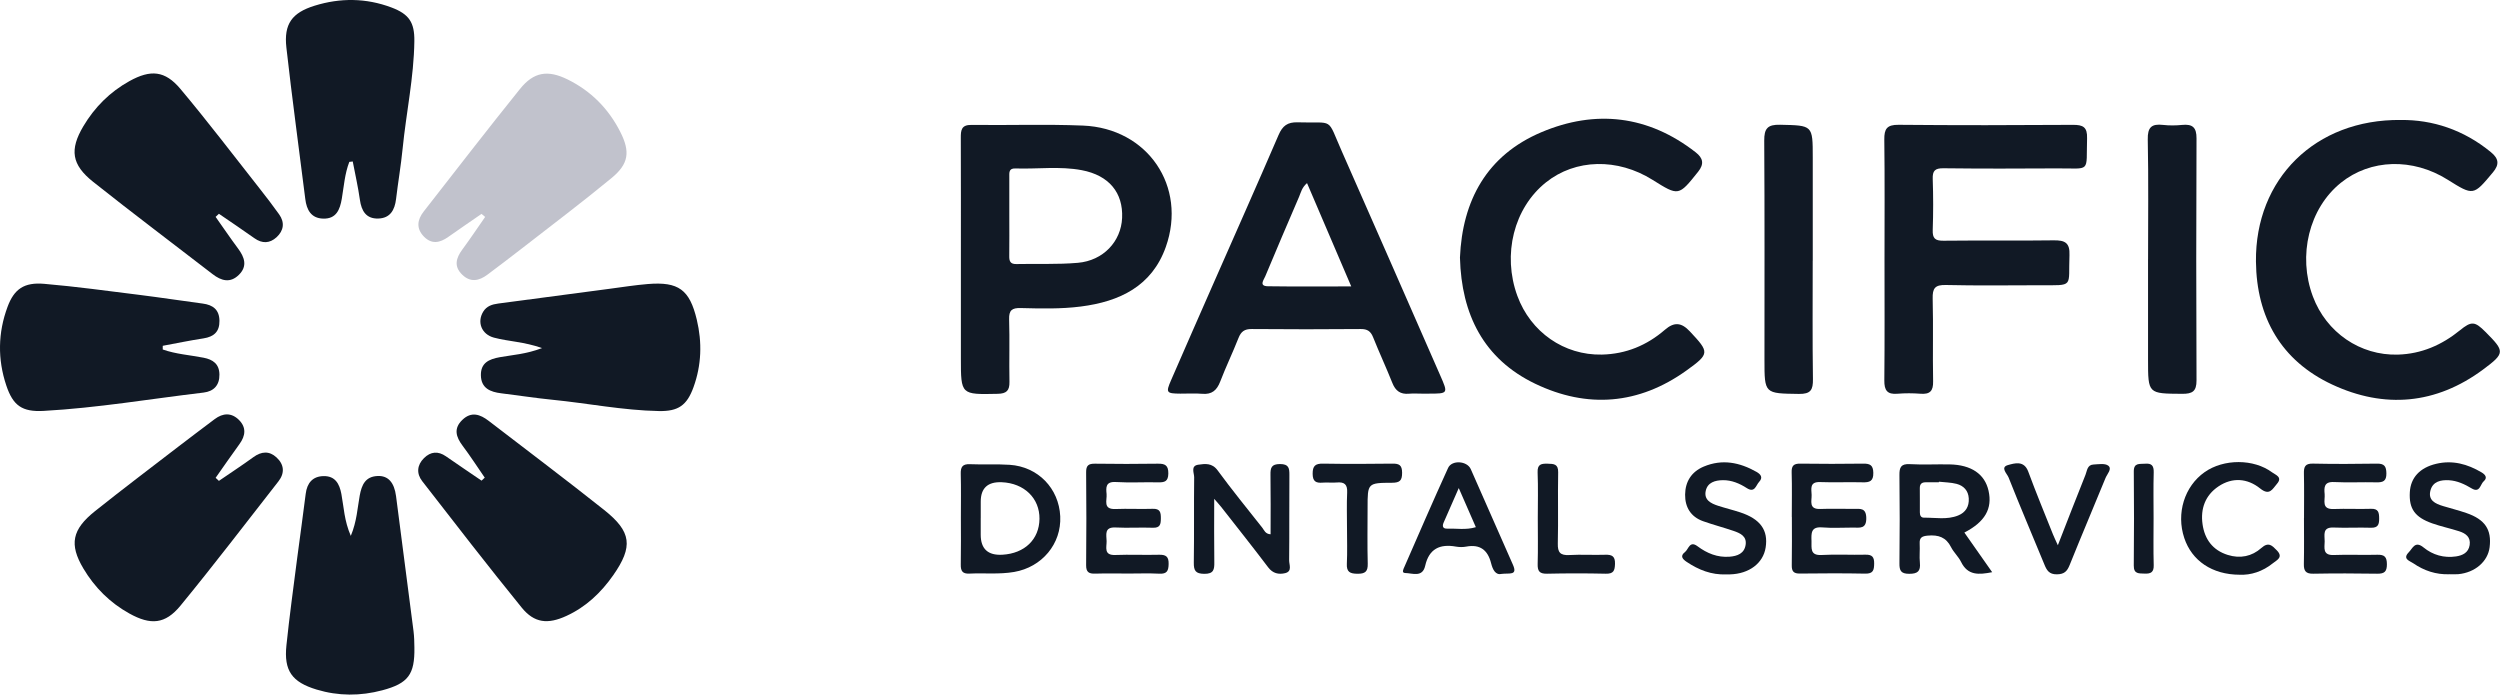
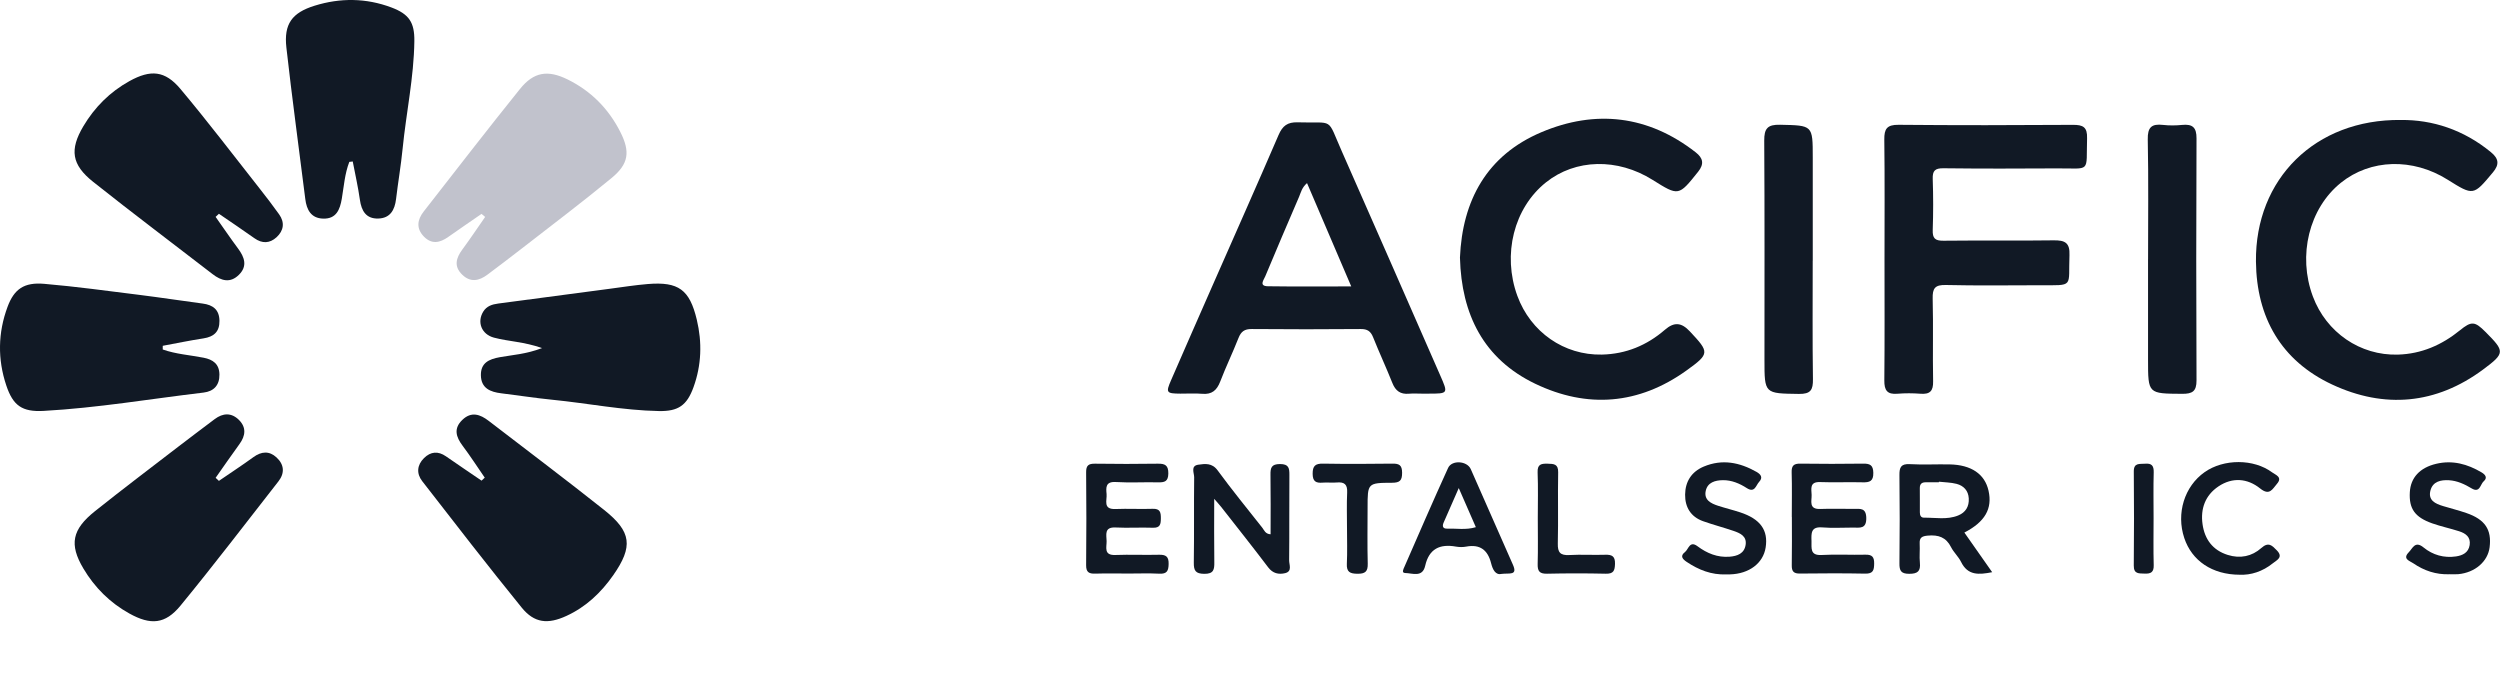
<svg xmlns="http://www.w3.org/2000/svg" width="961" height="267" viewBox="0 0 961 267" fill="none">
  <path d="M546.533 151.316C544.886 151.316 543.239 151.197 541.601 151.345C538.336 151.641 536.432 150.252 535.229 147.23C532.871 141.313 530.179 135.535 527.811 129.618C526.884 127.314 525.611 126.458 523.066 126.478C509.099 126.596 495.121 126.606 481.154 126.478C478.382 126.448 477.05 127.452 476.074 129.933C473.864 135.554 471.23 141.008 469.06 146.649C467.768 150.006 465.874 151.719 462.106 151.375C459.334 151.129 456.523 151.345 453.731 151.316C448.345 151.276 448.079 150.932 450.17 146.127C455.438 133.999 460.764 121.88 466.091 109.771C474.564 90.486 483.146 71.249 491.481 51.894C493.001 48.36 494.934 46.893 498.85 47.021C513.133 47.484 509.848 44.747 515.816 58.225C528.511 86.892 541.039 115.639 553.645 144.355C556.703 151.325 556.733 151.316 548.999 151.316C548.181 151.316 547.352 151.316 546.533 151.316ZM519.417 110.096C513.597 96.481 508.063 83.555 502.421 70.383C500.389 72.145 500.073 73.996 499.373 75.62C494.983 85.809 490.623 96.008 486.352 106.247C485.79 107.596 483.827 109.988 487.388 110.037C497.834 110.195 508.28 110.096 519.427 110.096H519.417Z" fill="#111925" />
-   <path d="M369.363 99.543C369.363 84.027 369.393 68.512 369.334 52.997C369.324 50.073 369.511 47.966 373.427 48.016C387.721 48.203 402.024 47.691 416.297 48.272C441.155 49.286 456.385 71.662 448.139 94.925C442.792 110.017 430.403 115.914 415.488 117.824C407.814 118.809 400.08 118.612 392.376 118.415C388.993 118.326 387.8 119.261 387.908 122.756C388.155 130.75 387.878 138.764 388.036 146.767C388.105 150.124 386.941 151.316 383.489 151.385C369.363 151.69 369.363 151.788 369.363 137.76C369.363 125.021 369.363 112.282 369.363 99.543ZM387.977 82.787C387.977 88.014 388.026 93.242 387.957 98.469C387.928 100.419 388.401 101.551 390.67 101.502C398.551 101.324 406.472 101.708 414.305 101.029C424.119 100.182 430.945 92.819 431.34 83.762C431.764 74.124 426.368 67.429 415.853 65.421C407.419 63.816 398.818 65.037 390.295 64.752C387.701 64.663 387.977 66.445 387.977 68.079C387.977 72.982 387.977 77.884 387.977 82.777V82.787Z" fill="#111925" />
  <path d="M561.201 99.1C562.108 77.077 571.528 59.701 592.519 50.821C613.333 42.02 633.584 44.324 651.823 58.55C654.683 60.784 655.147 63.019 652.78 65.992C645.253 75.413 645.302 75.443 635.271 69.152C621.767 60.676 605.609 61.05 594.275 70.097C581.935 79.942 577.437 97.82 583.277 113.748C588.376 127.659 601.239 136.618 615.759 136.303C625.002 136.106 633.071 132.749 639.966 126.783C643.606 123.632 646.378 123.967 649.584 127.393C657.11 135.436 657.317 135.928 648.252 142.436C629.954 155.559 610.117 157.114 590.122 147.506C570.305 137.986 561.773 120.866 561.211 99.09L561.201 99.1Z" fill="#111925" />
  <path d="M922.86 46.126C934.983 45.978 947.018 49.867 957.483 58.471C960.531 60.971 960.847 63.187 958.273 66.268C950.756 75.256 950.835 75.315 940.843 69.054C927.427 60.637 911.211 61.109 899.847 70.245C887.616 80.08 883.157 98.184 889.076 113.985C894.254 127.817 907.265 136.736 921.746 136.313C930.801 136.047 938.613 132.631 945.568 126.99C950.056 123.347 951.318 123.465 955.461 127.63C962.869 135.082 962.997 135.722 954.544 142.013C936.423 155.48 916.537 157.183 896.474 147.811C876.854 138.646 867.414 122.018 867.187 100.547C866.852 68.769 889.963 45.781 922.87 46.116L922.86 46.126Z" fill="#111925" />
  <path d="M724.405 99.719C724.405 84.371 724.523 69.013 724.326 53.666C724.277 49.521 725.322 47.936 729.81 47.975C752.143 48.182 774.485 48.143 796.818 47.995C800.724 47.965 802.401 48.842 802.272 53.124C801.868 66.729 803.989 64.632 790.435 64.731C775.984 64.829 761.524 64.849 747.073 64.682C743.827 64.642 742.831 65.607 742.94 68.807C743.166 75.334 743.166 81.871 742.94 88.397C742.831 91.587 743.808 92.572 747.063 92.532C761.188 92.365 775.314 92.591 789.439 92.385C793.75 92.326 795.703 93.3 795.506 98.075C795.012 110.617 797.528 109.632 783.974 109.652C771.98 109.672 759.995 109.839 748.01 109.554C743.798 109.455 742.821 110.814 742.92 114.791C743.196 125.404 742.88 136.016 743.088 146.629C743.157 150.32 741.874 151.63 738.244 151.354C735.305 151.128 732.316 151.108 729.386 151.354C725.421 151.699 724.296 150.015 724.336 146.245C724.494 130.729 724.405 115.214 724.405 99.699V99.719Z" fill="#111925" />
  <path d="M82.879 83.367C85.75 87.423 88.541 91.538 91.51 95.535C93.996 98.882 95.219 102.289 91.846 105.626C88.531 108.914 85.099 107.989 81.715 105.37C66.416 93.547 50.949 81.94 35.818 69.91C27.512 63.314 26.693 57.545 32.039 48.527C36.37 41.232 42.249 35.345 49.736 31.191C57.903 26.672 63.407 27.095 69.365 34.193C79.881 46.725 89.784 59.76 99.905 72.607C102.44 75.816 104.916 79.065 107.293 82.393C109.542 85.543 109.059 88.664 106.307 91.194C103.712 93.576 100.803 93.714 97.804 91.578C93.306 88.378 88.709 85.307 84.152 82.176C83.728 82.57 83.303 82.974 82.879 83.367Z" fill="#111925" />
  <path d="M185.101 82.216C180.82 85.18 176.519 88.103 172.268 91.106C169.111 93.331 165.975 94.02 162.986 90.978C159.918 87.847 160.362 84.5 162.877 81.291C175.168 65.559 187.36 49.749 199.878 34.204C205.185 27.608 210.57 26.781 218.235 30.561C227.201 34.992 233.929 41.804 238.417 50.654C242.333 58.353 241.702 62.99 235.053 68.463C223.808 77.737 212.159 86.518 200.657 95.467C196.258 98.893 191.819 102.24 187.36 105.587C184.134 108.009 180.81 108.669 177.634 105.548C174.389 102.368 175.306 99.198 177.703 95.94C180.731 91.825 183.572 87.582 186.492 83.388C186.028 83.004 185.575 82.61 185.111 82.226L185.101 82.216Z" fill="#C1C2CC" />
  <path d="M84.141 184.855C88.56 181.823 93.058 178.89 97.389 175.739C100.496 173.475 103.514 173.258 106.306 175.848C109.245 178.565 109.531 181.833 107.026 185.042C94.528 201.02 82.237 217.156 69.365 232.828C63.486 239.985 57.903 240.36 49.745 235.841C42.258 231.696 36.369 225.809 32.039 218.514C26.544 209.25 27.679 203.541 36.537 196.472C47.042 188.094 57.764 179.992 68.408 171.801C73.083 168.208 77.799 164.674 82.513 161.12C85.7 158.718 88.965 158.56 91.845 161.415C94.755 164.31 94.39 167.489 92.062 170.689C88.945 174.971 85.946 179.342 82.888 183.674C83.303 184.068 83.727 184.462 84.141 184.846V184.855Z" fill="#111925" />
  <path d="M134.272 62.241C132.526 66.769 132.19 71.633 131.391 76.368C130.681 80.591 129.251 84.194 124.21 84.037C119.614 83.899 117.878 80.709 117.355 76.516C114.938 57.102 112.255 37.718 110.085 18.275C109.069 9.198 112.255 4.886 120.955 2.188C130.8 -0.873 140.703 -0.785 150.409 2.848C157.216 5.398 159.376 8.568 159.277 15.823C159.1 29.724 156.141 43.339 154.769 57.132C154.128 63.619 153.014 70.048 152.244 76.525C151.741 80.739 149.975 83.889 145.379 84.007C140.733 84.126 138.947 81.084 138.346 76.811C137.645 71.869 136.531 66.986 135.594 62.074L134.262 62.231L134.272 62.241Z" fill="#111925" />
-   <path d="M134.852 205.983C137.189 200.342 137.396 195.311 138.274 190.497C139.044 186.343 140.435 183.212 145.11 182.976C149.184 182.769 151.552 185.437 152.242 190.724C154.501 208.021 156.75 225.308 158.96 242.615C159.226 244.712 159.265 246.848 159.295 248.965C159.443 259.243 156.947 262.688 146.965 265.346C138.551 267.591 130.077 267.601 121.712 265.071C112.213 262.196 109.086 257.835 110.102 248.069C111.266 236.885 112.805 225.731 114.235 214.568C115.291 206.328 116.504 198.097 117.51 189.848C118.023 185.654 120.193 183.074 124.415 183.015C128.815 182.946 130.482 185.91 131.231 189.907C132.168 194.918 132.307 200.135 134.842 205.973L134.852 205.983Z" fill="#111925" />
  <path d="M208.369 133.801C201.415 131.34 195.477 131.281 189.864 129.785C185.149 128.524 183.275 123.888 185.731 119.832C187.063 117.636 189.174 116.996 191.531 116.681C205.824 114.801 220.108 112.881 234.401 111.001C239.274 110.361 244.137 109.583 249.029 109.18C260.837 108.215 265.088 111.345 267.84 122.854C269.941 131.616 269.665 140.328 266.587 148.824C264.043 155.853 260.728 158.147 253.291 158.009C239.491 157.753 225.947 155.016 212.256 153.658C205.736 153.018 199.255 151.974 192.754 151.197C188.454 150.685 184.932 149.247 184.853 144.246C184.784 139.531 187.891 138.064 192.123 137.306C197.055 136.42 202.165 136.154 208.369 133.801Z" fill="#111925" />
  <path d="M62.548 134.343C67.618 136.135 73.014 136.48 78.252 137.504C81.862 138.212 84.279 139.896 84.348 143.932C84.417 148.116 82.148 150.439 78.261 150.902C57.764 153.334 37.384 156.819 16.749 157.951C8.473 158.404 5 155.893 2.416 148.165C-0.958 138.104 -0.8 127.915 2.899 117.952C5.444 111.09 9.281 108.442 16.985 109.102C29.217 110.155 41.409 111.829 53.601 113.355C61.729 114.369 69.818 115.619 77.936 116.692C81.882 117.214 84.298 119.055 84.358 123.288C84.427 127.472 82.257 129.451 78.222 130.071C72.974 130.878 67.776 131.961 62.558 132.926C62.558 133.388 62.558 133.861 62.558 134.324L62.548 134.343Z" fill="#111925" />
  <path d="M186.334 183.605C183.513 179.519 180.82 175.335 177.841 171.368C175.276 167.952 174.27 164.723 177.733 161.395C181.215 158.048 184.598 159.279 187.863 161.789C202.669 173.17 217.604 184.402 232.222 196.019C242.787 204.407 243.428 210.097 235.714 221.133C231.058 227.788 225.278 233.291 217.761 236.746C210.61 240.044 205.402 239.552 200.529 233.547C187.538 217.549 174.931 201.237 162.295 184.954C160.056 182.059 160.253 178.781 162.996 176.084C165.56 173.563 168.401 173.317 171.429 175.414C175.967 178.564 180.544 181.646 185.101 184.757C185.515 184.373 185.92 183.999 186.334 183.615V183.605Z" fill="#111925" />
  <path d="M696.805 100.213C696.805 115.393 696.677 130.574 696.894 145.754C696.953 149.879 696.035 151.494 691.498 151.425C678.26 151.228 678.26 151.425 678.26 138.292C678.26 110.215 678.349 82.138 678.171 54.061C678.142 49.395 679.444 47.839 684.277 47.957C696.815 48.243 696.824 48.026 696.824 60.549C696.824 73.77 696.824 86.991 696.824 100.213H696.805Z" fill="#111925" />
  <path d="M825.718 99.632C825.718 84.284 825.915 68.946 825.599 53.608C825.501 48.912 827.079 47.514 831.468 48.016C833.895 48.292 836.41 48.263 838.847 48.016C842.812 47.633 844.361 48.981 844.341 53.175C844.203 84.186 844.203 115.196 844.341 146.217C844.361 150.44 842.753 151.415 838.817 151.385C825.708 151.297 825.708 151.425 825.708 138.312V99.632H825.718Z" fill="#111925" />
-   <path d="M885.663 199.15C885.663 193.44 885.752 187.73 885.624 182.02C885.565 179.461 886.058 178.142 889.086 178.211C897.283 178.388 905.49 178.358 913.688 178.22C916.548 178.171 917.288 179.264 917.327 181.952C917.377 184.934 916.055 185.476 913.451 185.407C908.045 185.269 902.61 185.574 897.214 185.299C893.357 185.102 893.348 187.337 893.594 189.926C893.821 192.357 892.223 195.862 897.126 195.665C901.88 195.478 906.644 195.744 911.399 195.586C914.26 195.488 914.526 196.984 914.546 199.249C914.565 201.572 914.161 202.95 911.35 202.862C906.595 202.704 901.831 202.99 897.076 202.783C892.598 202.586 893.634 205.677 893.604 208.089C893.584 210.54 892.697 213.523 897.126 213.346C902.699 213.12 908.282 213.415 913.855 213.248C916.666 213.159 917.515 214.153 917.525 216.91C917.534 219.725 916.568 220.572 913.816 220.533C905.619 220.395 897.412 220.385 889.205 220.533C886.305 220.592 885.545 219.43 885.604 216.782C885.732 210.915 885.644 205.037 885.644 199.17L885.663 199.15Z" fill="#111925" />
-   <path d="M369.362 198.864C369.362 193.312 369.461 187.75 369.313 182.197C369.244 179.569 369.915 178.309 372.854 178.437C377.934 178.663 383.054 178.338 388.124 178.673C399.014 179.401 407.043 187.71 407.556 198.47C408.059 209.034 400.553 218.022 389.82 219.863C384.099 220.847 378.348 220.217 372.617 220.493C369.934 220.621 369.273 219.43 369.323 216.988C369.441 210.944 369.362 204.899 369.362 198.854V198.864ZM376.987 199.179C376.987 201.296 376.987 203.422 376.987 205.539C376.987 210.993 379.766 213.559 385.322 213.237C393.894 212.745 399.477 207.341 399.576 199.455C399.665 191.51 393.697 185.722 385.056 185.367C379.683 185.151 376.997 187.632 376.997 192.81C376.997 194.926 376.997 197.053 376.997 199.169L376.987 199.179Z" fill="#111925" />
  <path d="M466.741 191.728C466.741 200.756 466.662 208.415 466.781 216.084C466.83 218.9 466.564 220.622 462.924 220.583C459.55 220.544 458.86 219.343 458.899 216.271C459.067 205.343 458.899 194.406 459.037 183.469C459.057 181.834 457.568 179.078 460.606 178.635C463.22 178.261 465.903 177.877 468.053 180.811C473.557 188.322 479.456 195.548 485.227 202.863C485.976 203.817 486.361 205.255 488.413 205.383C488.413 197.714 488.492 190.124 488.373 182.523C488.324 179.826 488.728 178.379 492.033 178.379C495.397 178.379 495.663 179.934 495.643 182.573C495.554 193.51 495.663 204.438 495.545 215.375C495.525 217.068 496.847 219.648 493.976 220.327C491.51 220.908 489.271 220.445 487.486 218.082C481.567 210.256 475.461 202.587 469.414 194.859C468.842 194.13 468.211 193.461 466.731 191.738L466.741 191.728Z" fill="#111925" />
  <path d="M755.099 204.712C758.571 209.664 762.033 214.586 765.791 219.951C760.613 220.975 756.411 221.261 753.826 215.984C752.83 213.956 750.995 212.332 749.979 210.313C748.075 206.523 745.126 205.529 741.111 205.883C738.872 206.08 737.787 206.582 737.925 208.984C738.063 211.426 737.758 213.907 738.004 216.329C738.33 219.558 737.156 220.581 733.891 220.572C730.695 220.572 730.103 219.321 730.142 216.496C730.271 205.224 730.281 193.942 730.142 182.67C730.103 179.647 730.715 178.23 734.147 178.417C739.227 178.702 744.337 178.417 749.427 178.515C757.772 178.673 762.96 182.236 764.391 188.626C765.939 195.517 763.069 200.587 755.109 204.712H755.099ZM745.323 185.16C745.323 185.239 745.304 185.308 745.304 185.387C743.666 185.387 742.029 185.416 740.391 185.387C738.793 185.347 737.955 185.958 737.975 187.661C738.024 190.752 737.975 193.853 737.994 196.954C737.994 198.017 738.33 199.002 739.573 198.992C743.962 198.943 748.45 199.878 752.702 198.155C755.602 196.984 756.963 194.71 756.795 191.589C756.628 188.586 754.832 186.716 752.11 185.997C749.93 185.426 747.592 185.426 745.323 185.17V185.16Z" fill="#111925" />
  <path d="M433.341 220.464C429.238 220.464 425.134 220.376 421.041 220.504C418.634 220.583 417.48 219.992 417.509 217.275C417.628 205.363 417.628 193.461 417.509 181.549C417.48 178.92 418.417 178.211 420.913 178.241C428.952 178.359 436.991 178.369 445.03 178.241C447.861 178.192 449.144 178.861 449.104 182.031C449.065 185.093 447.664 185.467 445.169 185.408C439.753 185.29 434.328 185.614 428.932 185.29C424.927 185.053 425.134 187.426 425.371 189.917C425.598 192.289 423.832 195.873 428.814 195.666C433.568 195.469 438.333 195.754 443.087 195.587C445.938 195.489 446.244 196.926 446.234 199.21C446.224 201.445 446.027 202.971 443.127 202.862C438.372 202.685 433.598 203.01 428.853 202.764C424.365 202.528 425.332 205.589 425.381 208.001C425.43 210.334 424.168 213.514 428.745 213.337C434.318 213.12 439.901 213.396 445.474 213.248C448.157 213.179 449.282 213.908 449.223 216.792C449.173 219.421 448.591 220.671 445.662 220.524C441.568 220.317 437.465 220.474 433.361 220.474L433.341 220.464Z" fill="#111925" />
  <path d="M688.764 198.728C688.764 193.009 688.882 187.289 688.714 181.579C688.635 178.99 689.523 178.183 692.078 178.222C700.127 178.34 708.176 178.33 716.225 178.222C718.83 178.193 720.043 178.793 720.102 181.737C720.171 185.015 718.672 185.478 715.929 185.399C710.514 185.251 705.079 185.517 699.673 185.31C695.511 185.143 696.31 187.949 696.389 190.233C696.467 192.566 695.165 195.824 699.733 195.647C703.994 195.48 708.275 195.627 712.546 195.618C715.002 195.618 717.32 195.096 717.399 199.093C717.478 203.424 714.894 202.814 712.29 202.804C708.344 202.794 704.379 203.06 700.472 202.735C696.043 202.361 696.26 205.049 696.339 207.953C696.408 210.68 695.678 213.614 700.305 213.338C705.868 213.013 711.471 213.367 717.054 213.22C719.658 213.151 720.457 214.116 720.427 216.636C720.398 219.136 720.072 220.564 716.995 220.505C708.62 220.328 700.245 220.387 691.871 220.475C689.523 220.505 688.714 219.658 688.754 217.325C688.872 211.123 688.793 204.911 688.793 198.709L688.764 198.728Z" fill="#111925" />
  <path d="M577.249 220.612C574.891 221.163 573.816 219.017 573.165 216.457C571.893 211.456 568.943 209.113 563.617 210.117C562.344 210.354 560.963 210.344 559.691 210.117C553.457 209.005 549.323 210.954 547.844 217.481C546.798 222.108 542.971 220.316 540.15 220.267C538.66 220.238 539.489 218.731 539.824 217.963C545.378 205.254 550.882 192.515 556.643 179.884C558.073 176.744 563.932 177.118 565.363 180.327C570.817 192.545 576.105 204.841 581.56 217.068C583.473 221.35 580.238 220.228 577.249 220.602V220.612ZM560.746 187.612C558.517 192.682 556.692 196.788 554.916 200.913C554.384 202.163 554.532 203.256 556.228 203.206C559.819 203.088 563.488 203.807 567.316 202.645C565.155 197.693 563.173 193.155 560.746 187.612Z" fill="#111925" />
  <path d="M663.56 220.799C657.898 221.036 652.956 219.067 648.35 215.985C646.762 214.922 645.726 213.731 647.689 212.225C649.089 211.142 649.474 207.706 652.512 209.97C656.162 212.697 660.196 214.371 664.862 213.997C667.831 213.761 670.505 212.786 671.017 209.449C671.53 206.092 668.906 204.94 666.362 204.073C662.495 202.754 658.529 201.721 654.673 200.352C649.908 198.659 647.699 194.928 647.758 190.114C647.817 185.152 650.174 181.352 654.919 179.353C662.021 176.371 668.709 177.729 675.17 181.372C676.867 182.327 677.774 183.557 676.206 185.231C674.963 186.56 674.559 189.621 671.451 187.613C668.67 185.821 665.602 184.532 662.228 184.581C659.309 184.63 656.399 185.418 655.689 188.667C654.929 192.181 657.652 193.51 660.423 194.416C663.225 195.331 666.105 196.02 668.897 196.936C676.689 199.496 679.777 203.808 678.711 210.492C677.755 216.527 672.359 220.583 665.03 220.79C664.537 220.8 664.043 220.79 663.55 220.79L663.56 220.799Z" fill="#111925" />
  <path d="M941.523 220.741C936.414 220.928 931.807 219.373 927.664 216.527C926.313 215.602 923.393 214.883 925.938 212.284C927.467 210.719 928.335 207.766 931.63 210.453C935.151 213.328 939.462 214.578 944.098 213.889C946.653 213.505 948.882 212.432 949.336 209.518C949.809 206.447 947.807 205.029 945.311 204.222C941.888 203.119 938.337 202.381 934.944 201.18C928.236 198.807 925.987 195.539 926.333 189.228C926.638 183.627 930.16 179.777 936.493 178.281C942.776 176.794 948.497 178.379 953.903 181.579C955.432 182.485 956.26 183.676 954.732 185.005C953.4 186.167 953.291 189.661 950.085 187.732C947.393 186.117 944.542 184.788 941.375 184.601C938.268 184.424 935.2 185.054 934.273 188.5C933.257 192.329 936.128 193.629 939.126 194.535C942.105 195.44 945.134 196.188 948.063 197.202C955.244 199.673 957.849 203.582 957.01 210.365C956.329 215.848 951.397 220.111 944.966 220.711C943.832 220.82 942.668 220.731 941.523 220.731V220.741Z" fill="#111925" />
  <path d="M860.953 220.926C850.31 220.906 842.537 215.521 839.637 206.828C836.47 197.348 839.686 186.942 847.479 181.478C854.808 176.33 866.319 176.31 873.431 181.596C874.743 182.571 877.535 183.388 875.246 186.007C873.51 188.005 872.435 190.693 868.805 187.769C863.922 183.841 858.132 183.378 852.776 186.972C847.696 190.378 845.811 195.566 846.66 201.522C847.479 207.291 850.556 211.504 856.356 213.316C861.121 214.812 865.629 213.887 869.249 210.658C872.04 208.157 873.411 209.713 875.236 211.583C877.821 214.241 875.177 215.314 873.717 216.496C869.752 219.715 865.116 221.142 860.963 220.916L860.953 220.926Z" fill="#111925" />
-   <path d="M791.035 209.596C794.754 200.076 798.147 191.275 801.659 182.523C802.28 180.987 802.31 178.693 804.707 178.565C806.64 178.467 809.146 178.024 810.408 178.999C811.997 180.219 810.004 182.188 809.373 183.714C804.815 194.878 800.081 205.983 795.583 217.176C794.606 219.608 793.521 220.73 790.68 220.77C787.672 220.809 786.764 219.214 785.847 216.96C781.26 205.796 776.515 194.711 772.076 183.488C771.544 182.149 768.782 179.619 771.859 178.772C774.365 178.083 778.034 176.872 779.662 181.292C782.651 189.395 785.965 197.388 789.161 205.412C789.615 206.564 790.177 207.666 791.035 209.586V209.596Z" fill="#111925" />
  <path d="M517.789 203.01C517.789 198.442 517.631 193.854 517.848 189.296C517.996 186.224 516.793 185.201 513.863 185.466C512.068 185.634 510.243 185.378 508.448 185.525C505.854 185.742 504.591 185.082 504.581 182.099C504.571 179.048 505.637 178.171 508.596 178.221C517.464 178.368 526.332 178.349 535.199 178.221C537.833 178.181 538.958 178.772 538.968 181.706C538.977 184.698 538.129 185.565 535.071 185.575C525.7 185.604 525.7 185.742 525.7 195.104C525.7 202.291 525.562 209.477 525.759 216.664C525.848 219.726 524.753 220.582 521.794 220.553C518.933 220.523 517.572 219.873 517.73 216.723C517.947 212.165 517.789 207.577 517.789 203.01Z" fill="#111925" />
  <path d="M591.127 199.191C591.127 193.313 591.295 187.436 591.058 181.579C590.93 178.438 592.469 178.172 594.925 178.241C597.233 178.31 599.019 178.3 598.959 181.529C598.782 190.665 599.038 199.801 598.821 208.937C598.742 212.343 599.768 213.554 603.24 213.357C607.817 213.091 612.434 213.406 617.021 213.249C619.654 213.16 620.887 213.81 620.808 216.754C620.73 219.333 620.266 220.603 617.287 220.534C609.741 220.357 602.195 220.367 594.649 220.534C591.768 220.593 591.009 219.52 591.078 216.822C591.246 210.955 591.127 205.078 591.127 199.201V199.191Z" fill="#111925" />
  <path d="M827.837 199.16C827.837 205.185 827.719 211.21 827.886 217.235C827.965 219.932 826.821 220.602 824.395 220.493C822.195 220.395 820.183 220.72 820.222 217.382C820.35 205.333 820.34 193.283 820.232 181.233C820.202 177.787 822.471 178.427 824.543 178.25C827.107 178.024 827.955 179.018 827.886 181.577C827.719 187.435 827.837 193.302 827.837 199.16Z" fill="#111925" />
</svg>